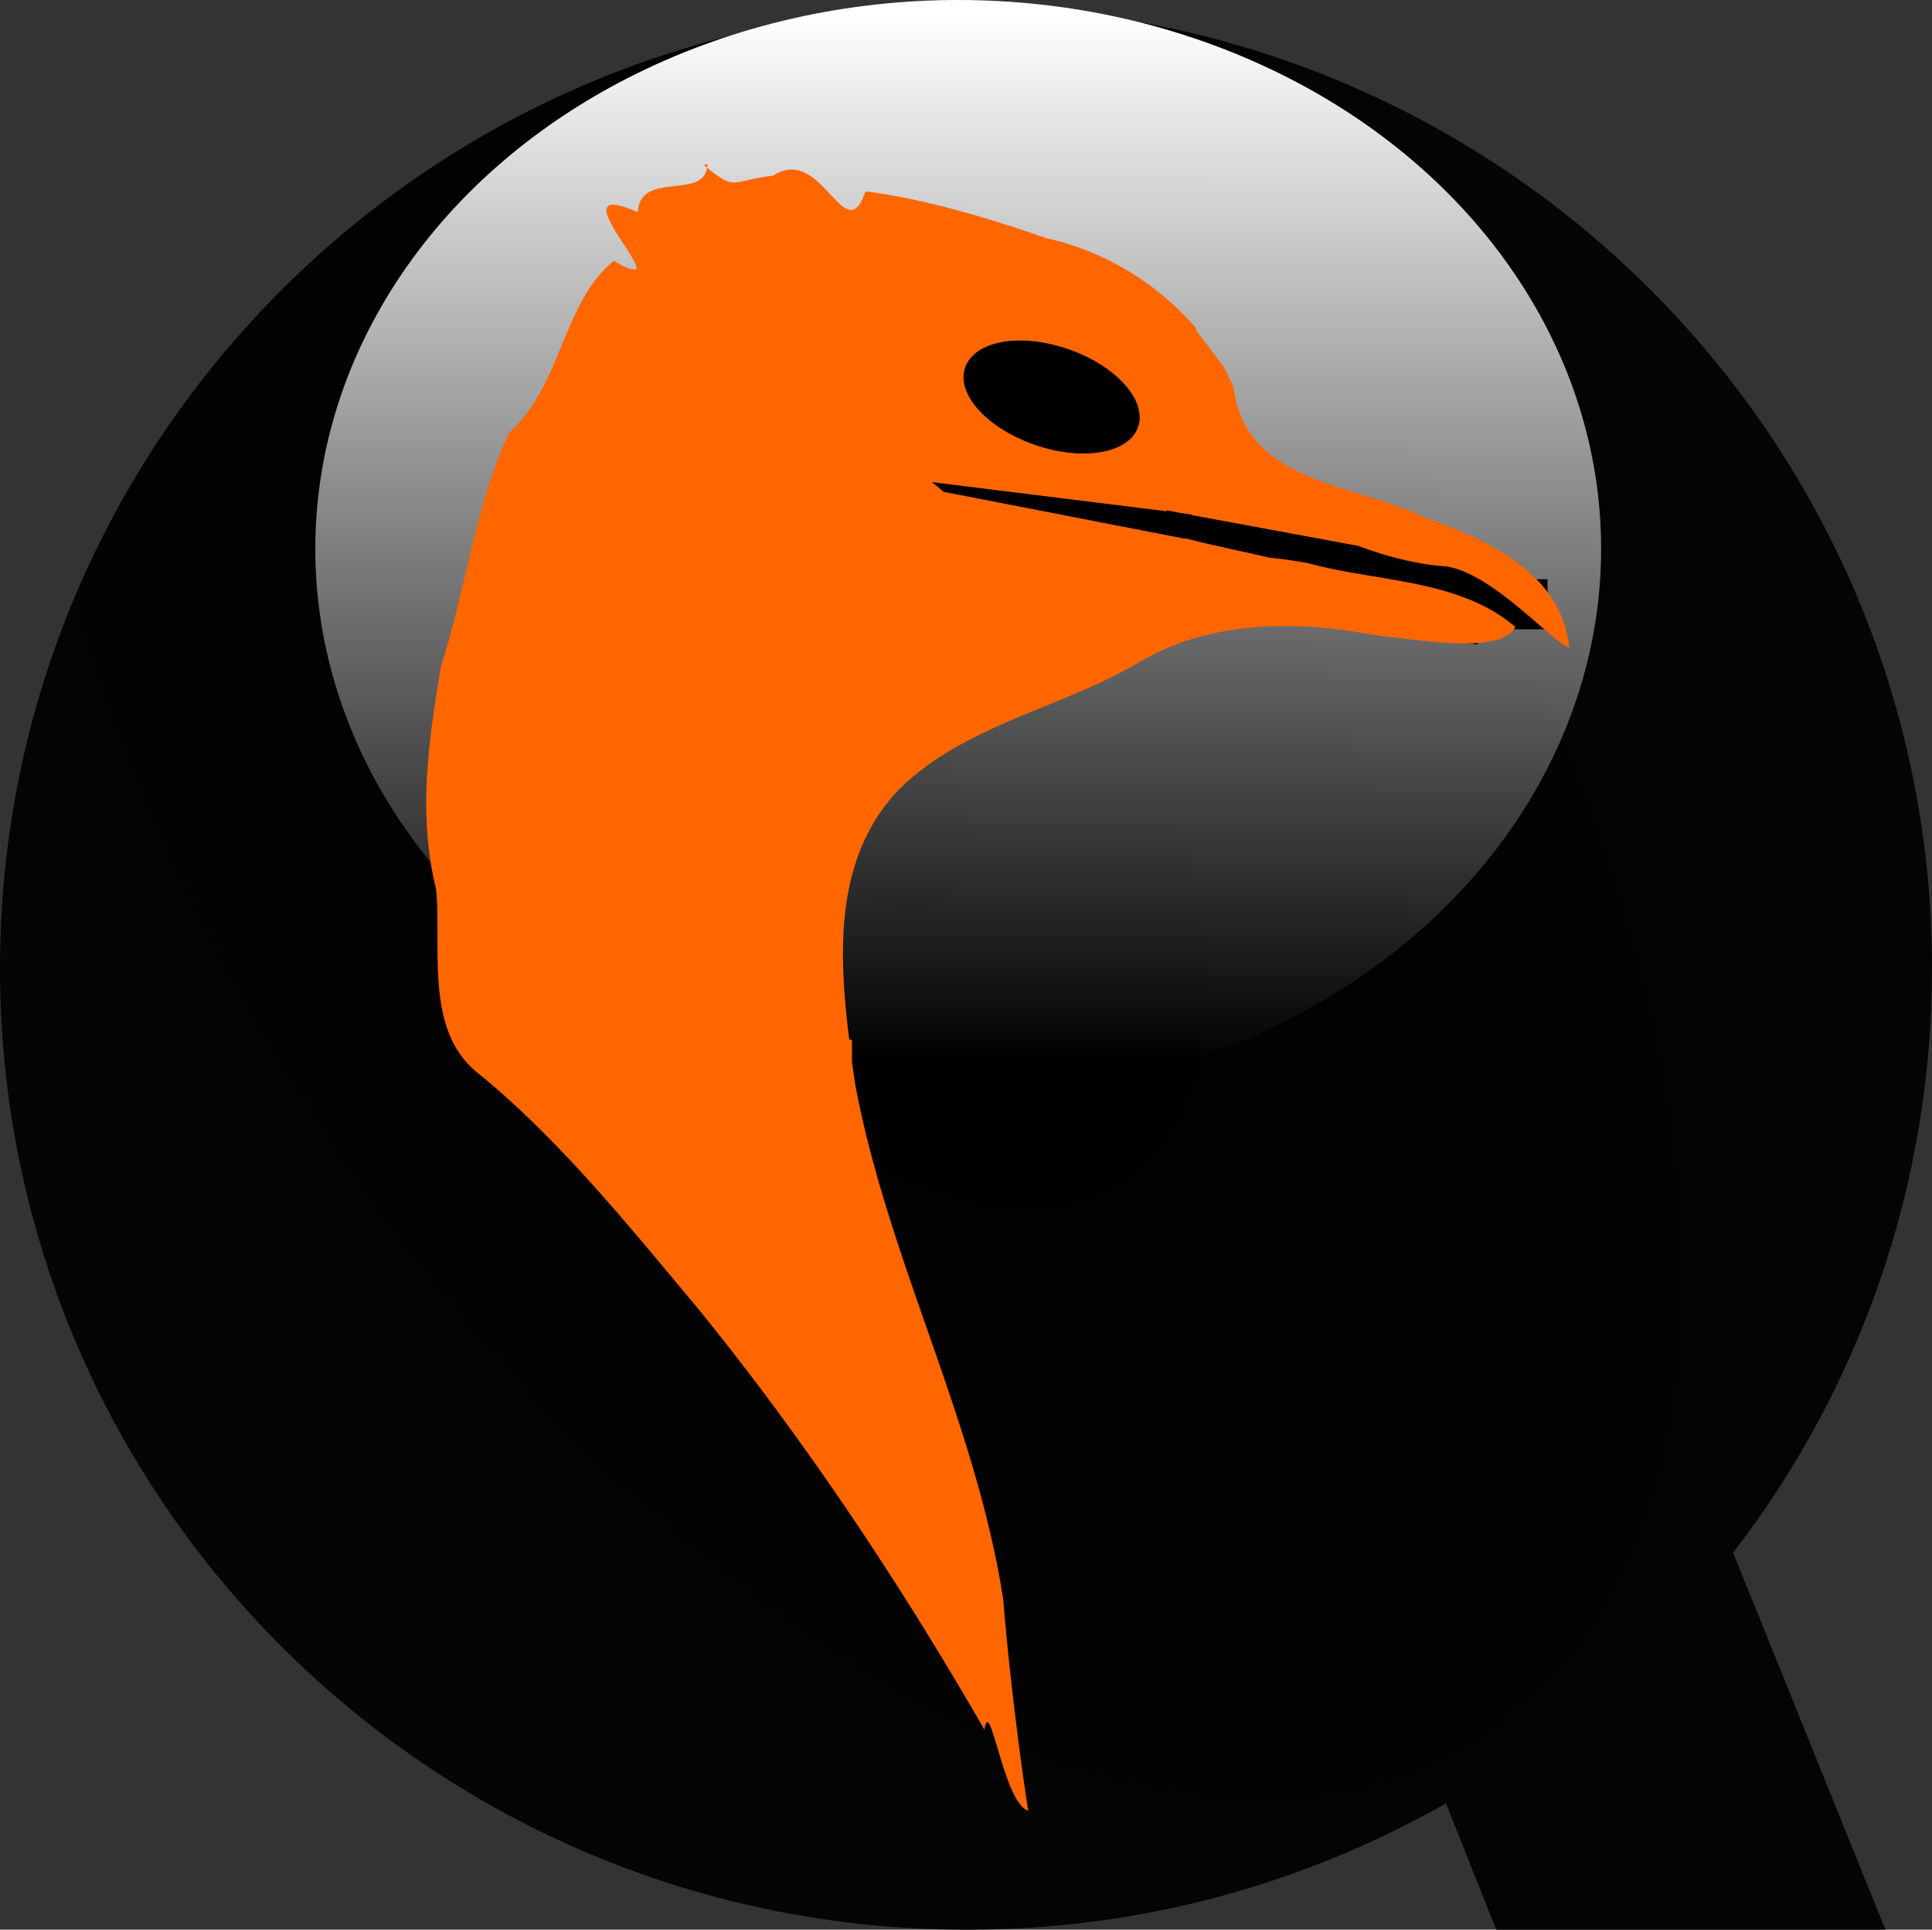
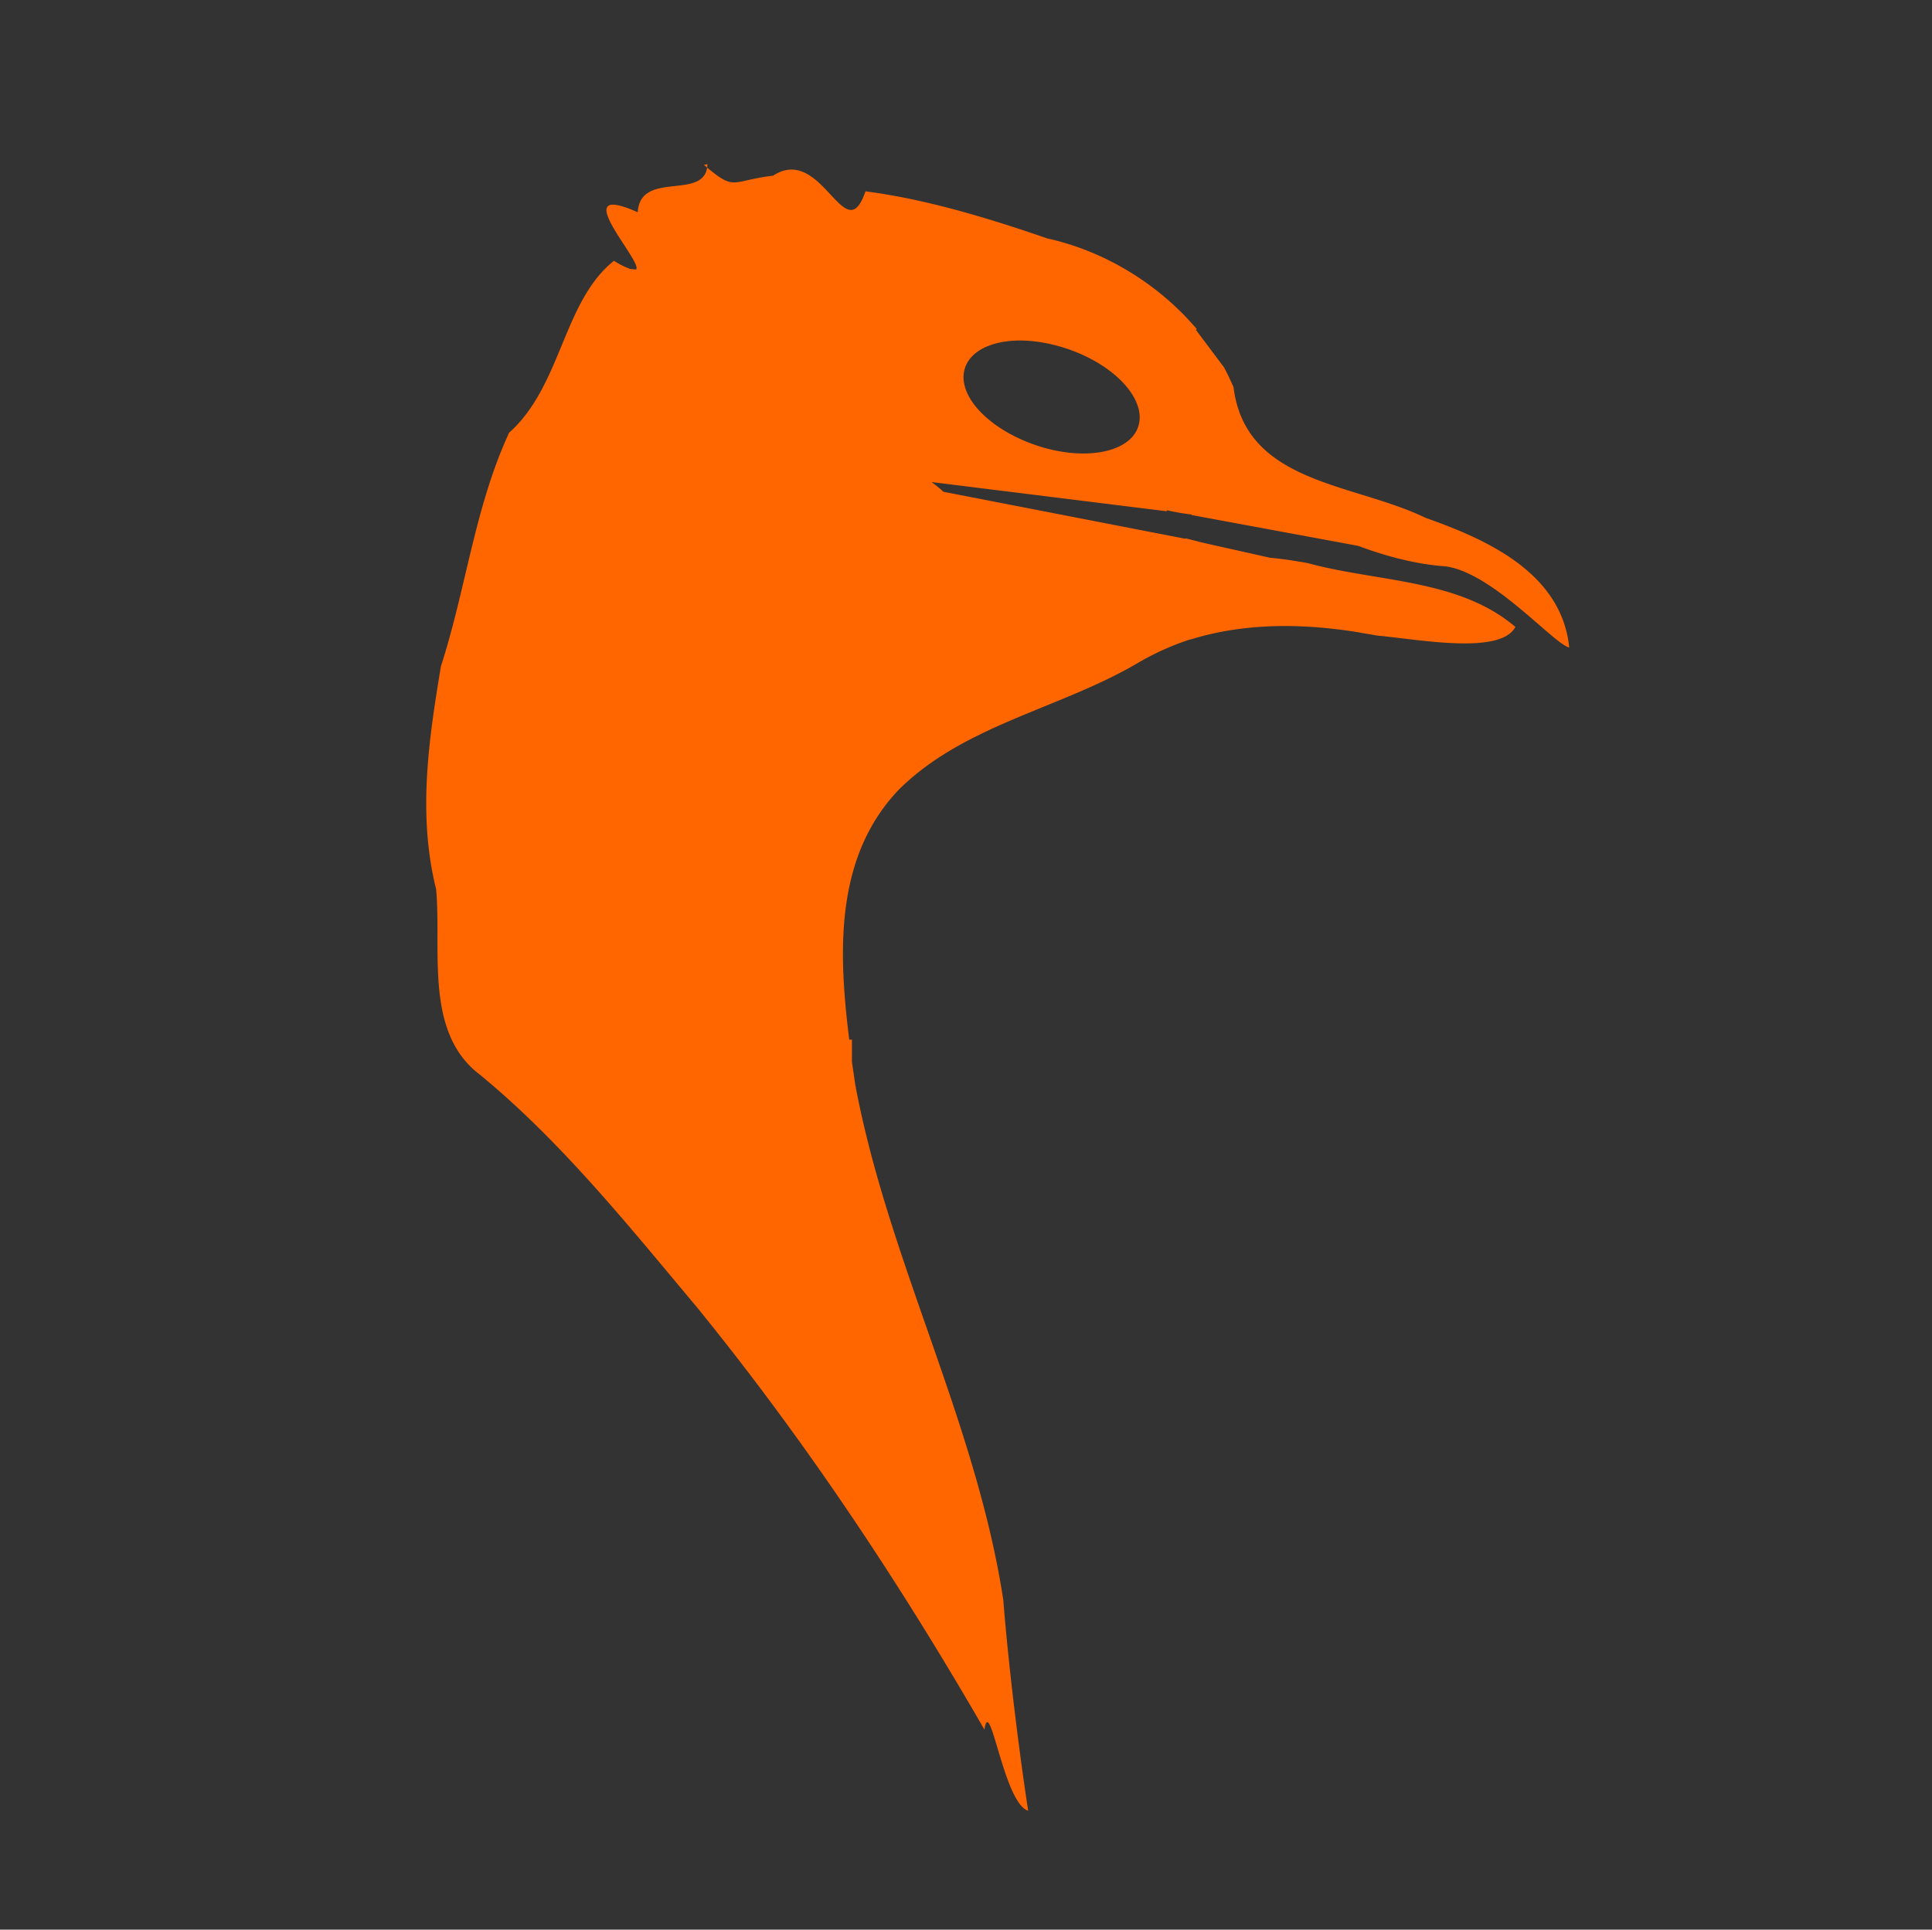
<svg xmlns="http://www.w3.org/2000/svg" viewBox="0 0 111.7 111.59">
  <rect x="0" y="0" width="111.7" height="111.59" fill="#333333" stroke="none" />
  <defs>
    <radialGradient id="a" cx="117" cy="98.3" r="55.9" gradientTransform="matrix(.974 1.51 -.836 .54 79.6 -130)" gradientUnits="userSpaceOnUse">
      <stop offset="0" />
      <stop offset="1" stop-opacity=".897" />
    </radialGradient>
    <linearGradient id="c" x1="143" x2="143" y1="832" y2="879" gradientUnits="userSpaceOnUse">
      <stop offset="0" stop-color="#fff" />
      <stop offset="1" stop-color="#fff" stop-opacity="0" />
    </linearGradient>
  </defs>
  <g transform="translate(-62.1 -55.506)">
-     <path fill="url(#a)" d="M118 55.9c-30.9 0-55.9 24.9-55.9 55.6s25 55.6 55.9 55.6c10.1 0 19.5-2.65 27.7-7.31l2.91 7.31h22.5l-8.81-21.8c7.22-9.36 11.5-21.1 11.5-33.8 0-30.7-25-55.6-55.8-55.6" />
-     <ellipse cx="142" cy="856" fill="url(#c)" rx="35.4" ry="24.6" transform="matrix(1.05 0 0 1.29 -31.6 -1017)" />
-     <circle cx="116" cy="856" r="6.57" transform="translate(7.67 -778)" />
-     <path d="m111.343 82 37.224 5.376-1.045 5.401-37.224-5.376z" />
-     <path d="M145 89h6.57v2.9H145z" />
    <path fill="#f60" d="M103 65c-.057 2.19-3.87.283-4.03 2.78-4.22-1.88.329 2.87-.094 3.31h-.03l-.313-.031a5 5 0 0 1-.938-.47c-2.95 2.35-3.02 7.23-6.06 9.94-1.99 4.31-2.48 8.98-3.94 13.5-.718 4.3-1.35 8.6-.28 12.9.32 3.5-.69 8.26 2.5 10.7 4.73 3.88 8.66 8.8 12.6 13.5 6.22 7.65 11.7 15.9 16.6 24.4.323-2.12 1.11 4.26 2.53 4.69-.493-3.19-1.13-8.26-1.44-12.2-1.58-10.3-6.65-19.6-8.56-29.8-.06-.43-.129-.871-.189-1.31v-1.28h-.156c-.626-5.04-.85-10.5 2.81-14.4 3.74-3.77 9.31-4.72 13.8-7.34 1-.59 2.05-1.07 3.12-1.41.01-.002.023.004.031 0 3.12-.962 6.45-.932 9.69-.405.048.008.108.023.156.031.295.05.614.099.906.156 2.37.211 7.14 1.14 8-.5-3.27-2.79-7.99-2.59-12-3.69-.63-.115-1.41-.24-2.19-.312l-3.91-.875-.969-.25v.031l-14-2.72a7 7 0 0 0-.688-.562l13.6 1.69v-.062c.48.107.956.194 1.44.25v.03l9.62 1.78c1.66.62 3.43 1.08 5.09 1.19 2.74.4 6.23 4.49 7.12 4.69-.44-4.31-4.74-6.24-8.31-7.5-4.17-2.03-10.4-1.95-11.1-7.56-.176-.39-.349-.78-.562-1.16l-1.62-2.16.063-.03c-2.22-2.62-5.34-4.52-8.66-5.25-3.29-1.14-6.99-2.27-10.5-2.72-1.18 3.48-2.5-2.76-5.34-.906-2.49.295-2.15.953-4-.625zm17.9 10.2c.902-.024 1.93.142 2.97.5 2.76.954 4.56 2.97 4.03 4.5s-3.21 1.99-5.97 1.03-4.56-2.93-4.03-4.47c.331-.959 1.5-1.52 3-1.56" />
  </g>
</svg>